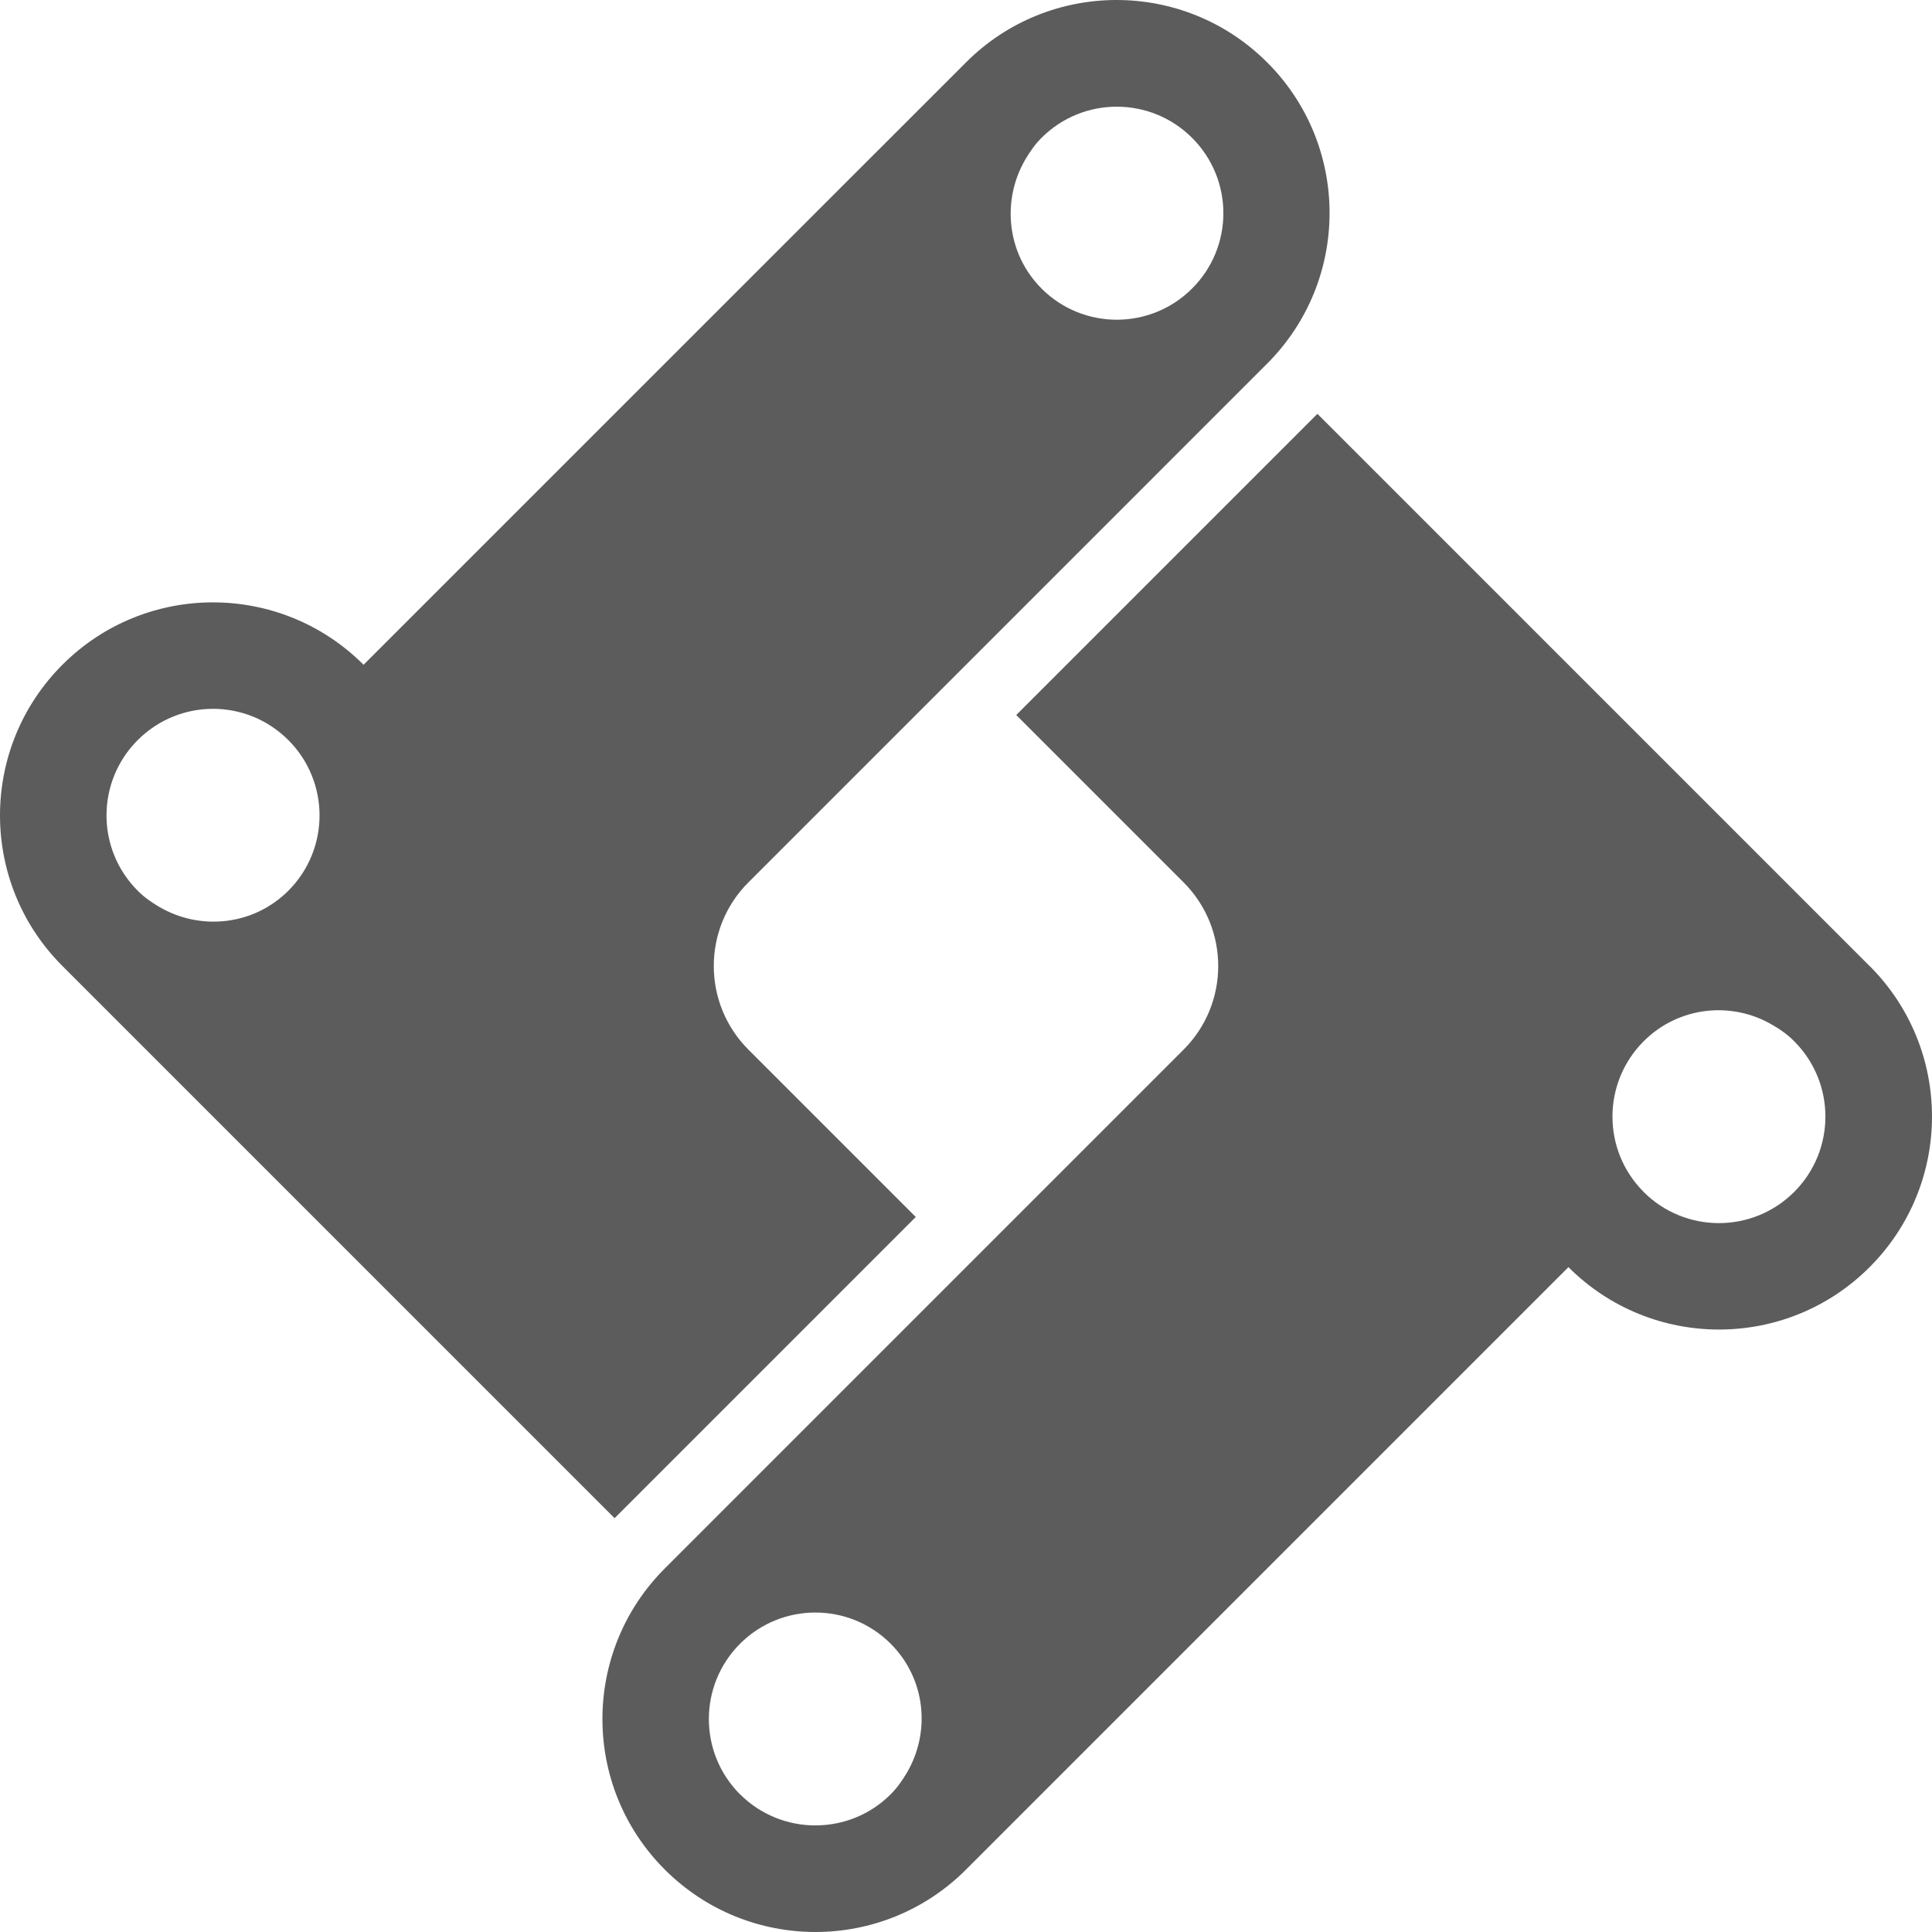
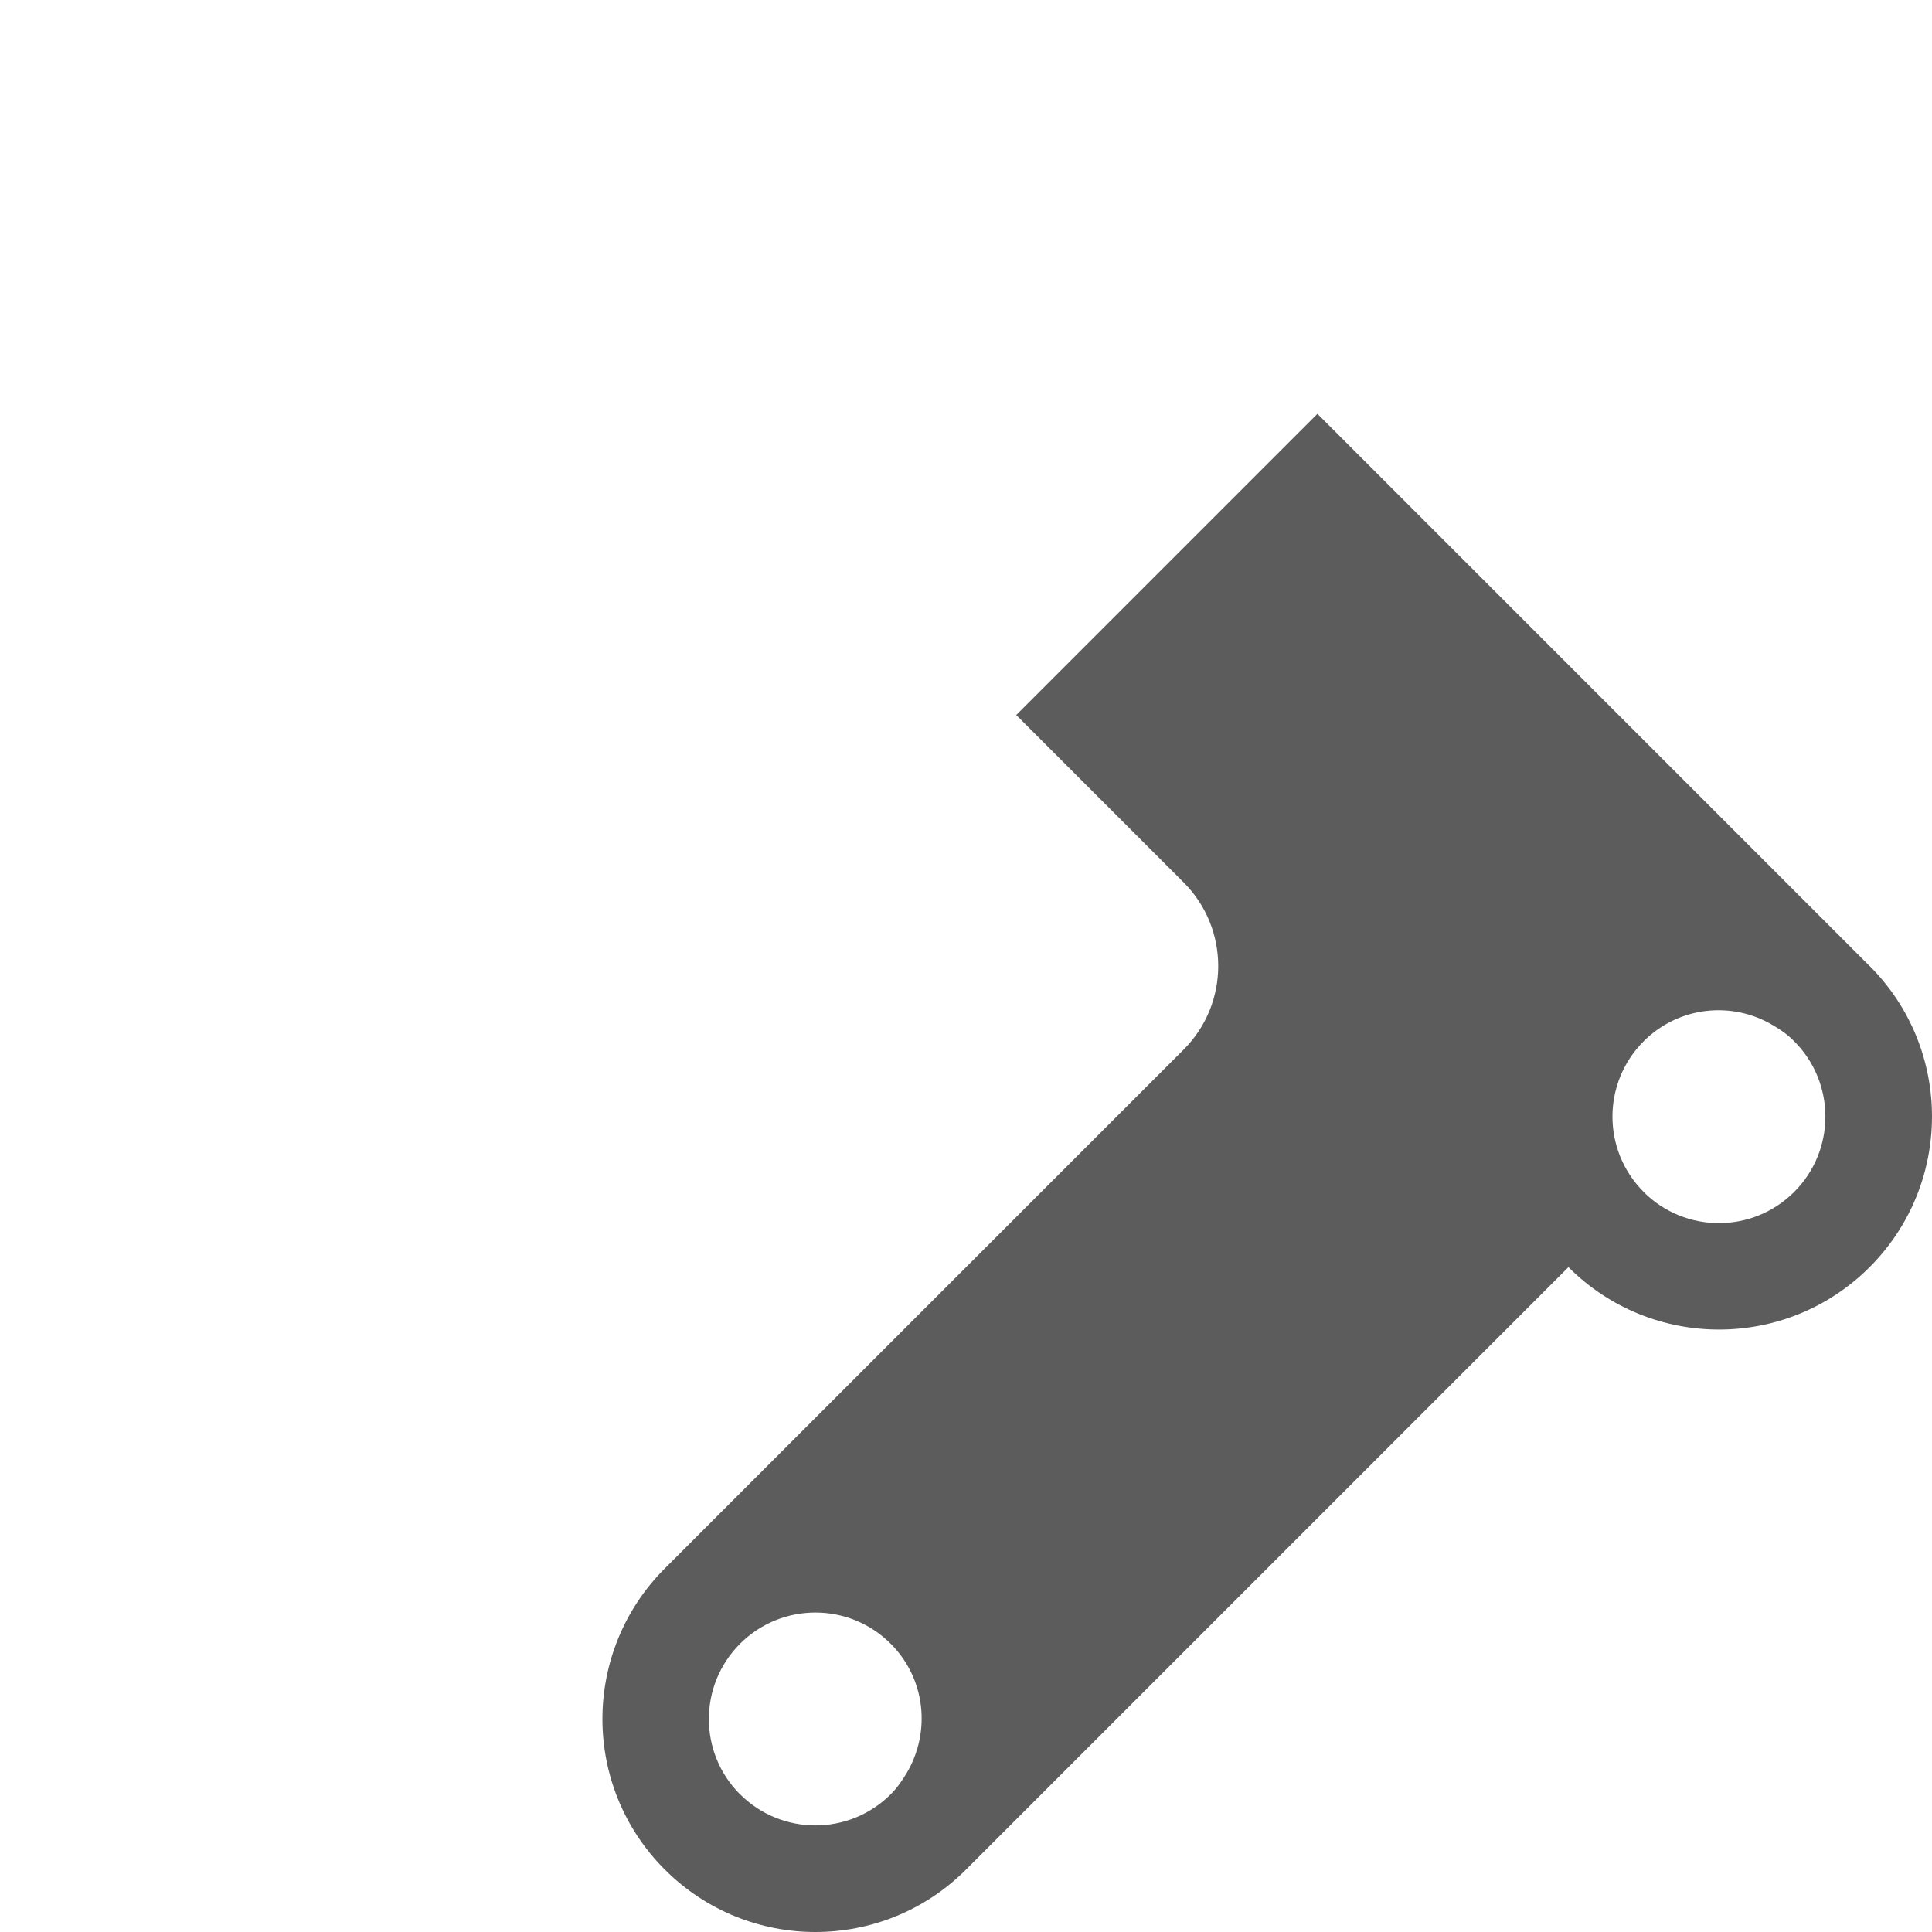
<svg xmlns="http://www.w3.org/2000/svg" width="1083" height="1083" viewBox="0 0 1083 1083" fill="none">
  <g style="mix-blend-mode:soft-light">
-     <path d="M419.547 588.398C393.643 562.492 393.643 520.461 419.547 494.602L710.325 203.812C756.962 157.173 756.962 81.572 710.325 34.98C663.688 -11.66 588.09 -11.66 541.5 34.98L203.803 372.644C157.166 326.005 81.568 326.005 34.978 372.644C-11.659 419.283 -11.659 494.884 34.978 541.476L344.514 851.026L513.339 682.194L419.547 588.398ZM89.184 508.331C84.953 505.792 80.816 502.971 77.196 499.304C53.83 475.937 53.924 438.137 77.196 414.864C100.562 391.497 138.266 391.497 161.632 414.864C184.904 438.137 184.998 475.937 161.632 499.304C142.027 518.909 112.127 521.824 89.231 508.331H89.184ZM583.812 161.686C564.208 142.081 561.387 112.085 574.88 89.188C577.418 84.957 580.239 80.82 583.812 77.293C607.178 53.927 644.976 54.021 668.248 77.293C691.614 100.66 691.614 138.366 668.248 161.733C644.976 185.006 607.178 185.1 583.812 161.733V161.686Z" fill="#5C5C5C" />
    <path d="M1048.02 541.523L738.486 231.974L569.661 400.806L663.453 494.602C689.357 520.508 689.357 562.539 663.453 588.398L372.675 879.188C326.038 925.828 326.038 1001.43 372.675 1048.02C419.312 1094.66 494.91 1094.66 541.5 1048.02L879.197 710.309C925.834 756.948 1001.43 756.948 1048.02 710.309C1094.66 663.67 1094.66 588.069 1048.02 541.476V541.523ZM414.846 1005.85C391.48 982.481 391.574 944.681 414.846 921.408C438.118 898.135 475.916 898.041 499.282 921.408C518.981 941.107 521.801 970.915 508.309 993.812C505.77 998.043 502.949 1002.18 499.282 1005.8C476.01 1029.07 438.118 1029.07 414.846 1005.8V1005.85ZM921.368 668.136C898.002 644.769 898.096 606.969 921.368 583.696C941.067 563.997 970.967 561.082 993.769 574.669C998.094 577.114 1002.14 580.029 1005.76 583.696C1029.03 606.969 1029.12 644.769 1005.76 668.136C982.391 691.503 944.593 691.409 921.321 668.136H921.368Z" fill="#5C5C5C" />
  </g>
</svg>